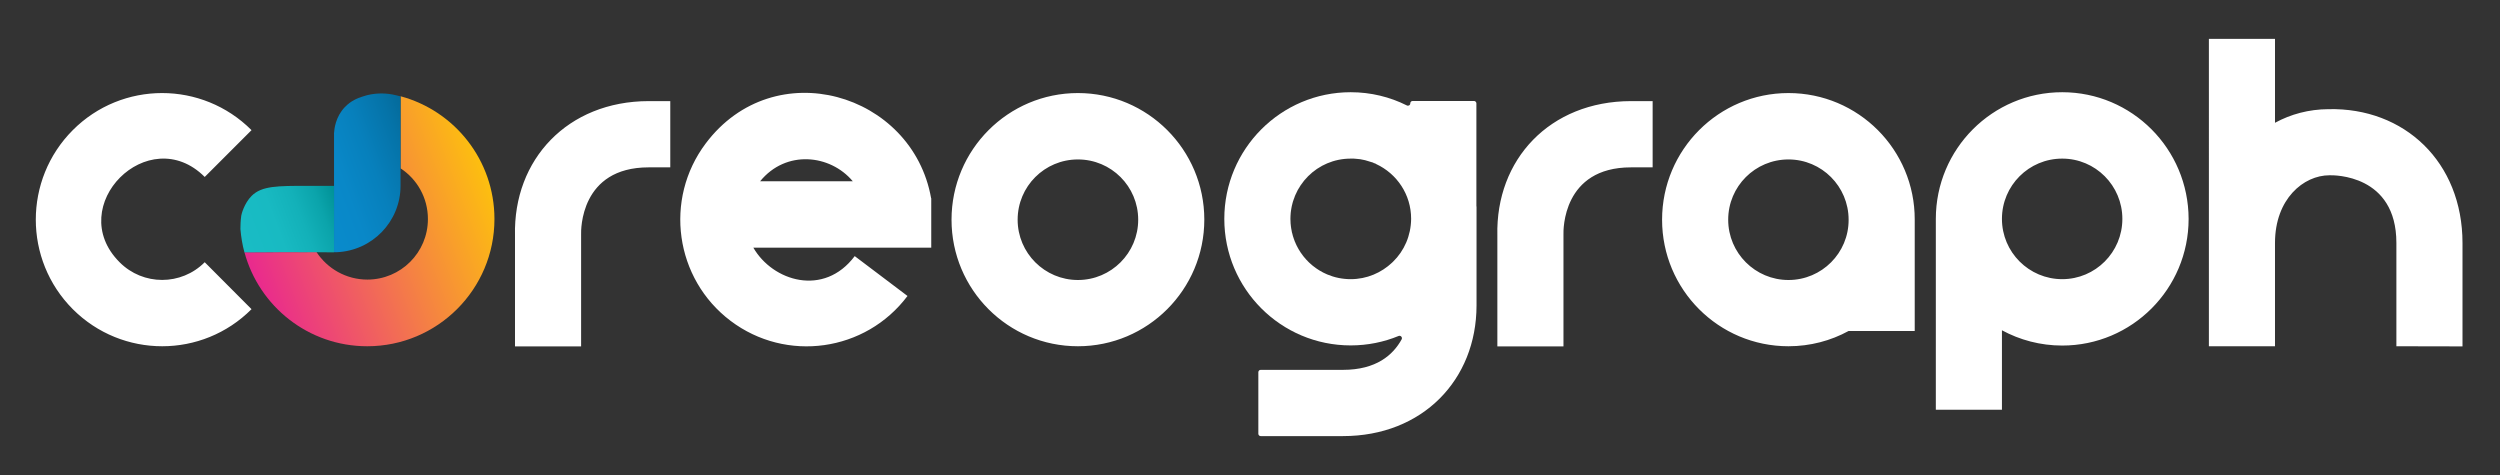
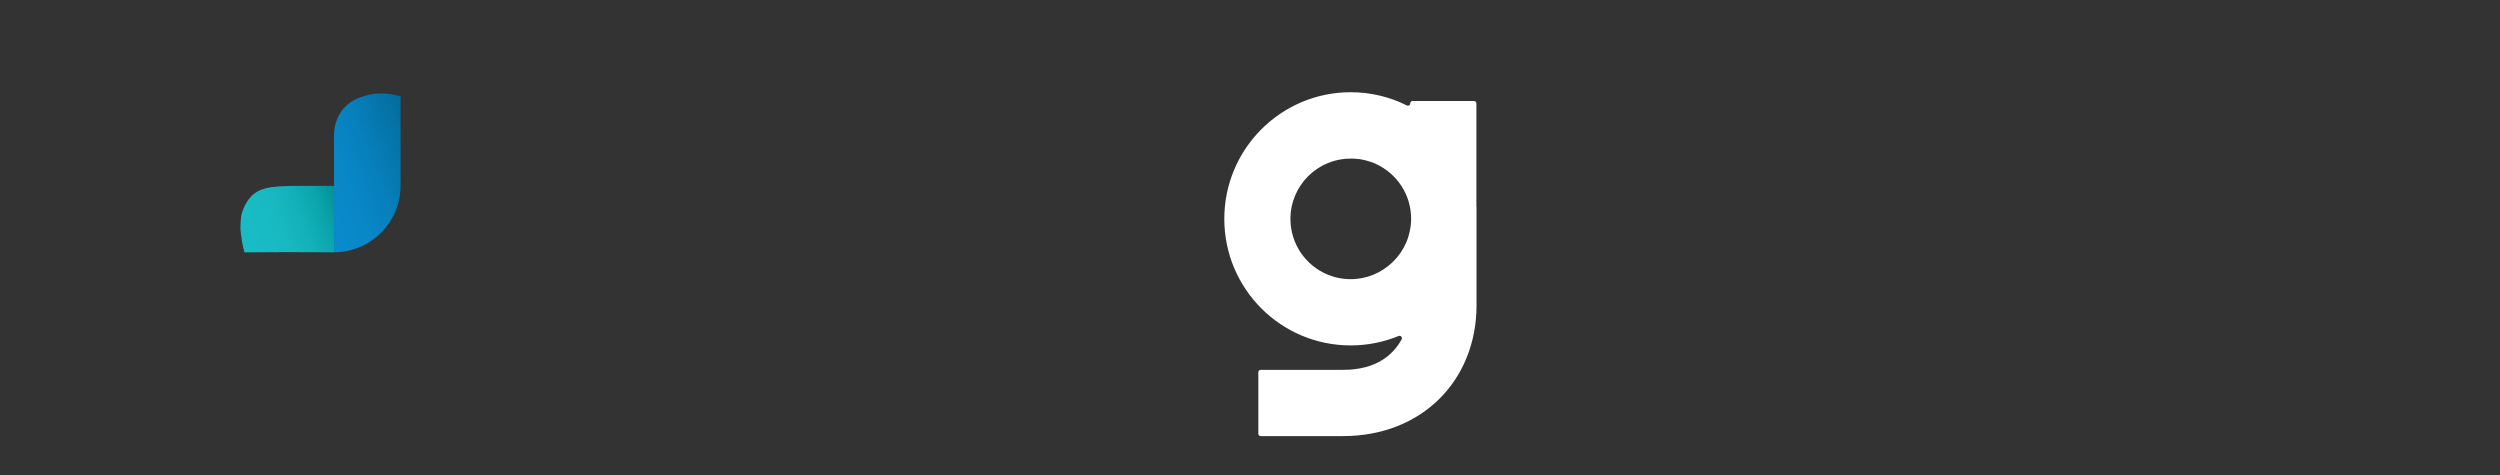
<svg xmlns="http://www.w3.org/2000/svg" version="1.1" id="Layer_1" x="0" y="0" viewBox="0 0 1800 342" xml:space="preserve">
  <rect x="0" y="0" width="1800" height="342" fill="#333333" stroke="none" />
  <style>.st0{fill:#fff}</style>
-   <path class="st0" d="M181.1 222.6c-35.5 35.6-93.1 35.6-128.7 0-35.5-35.6-35.5-93.3 0-128.9 35.5-35.6 93.1-35.6 128.7 0l-33.7 33.7C107 87 45.7 148.4 86.1 188.8c16.9 17 44.4 17 61.3 0l33.7 33.8zm489.3-79.9C657 66.9 557.5 37.5 508.1 103.3c-30.2 40.2-22.2 97.4 17.9 127.7s97.2 22.3 127.4-17.9l-38-28.7c-22.2 29.6-59.1 18.1-73-6.1h128.1v-35.6zm-123.1-12.2c18.6-22.8 50.4-19.4 66.7 0h-66.7zm1178.1 118.8v-74.4c0-49.4-45.1-48.8-48.2-48.7-18.6 0-39.2 17-39.2 48.7v74.4h-47.6V28h47.6v60.4c11.4-6.2 24.3-9.7 38.4-9.8 54.7-1.3 96.6 38 96.6 96.4v74.4l-47.6-.1zM482.6 120.5H467c-49.3 0-48.7 45.2-48.6 48.3v80.6h-47.6v-79.8c-1.3-54.8 37.9-96.7 96.2-96.8h15.6v47.7zm707.3 0h-15.6c-49.3 0-48.7 45.2-48.6 48.3v80.6h-47.6v-79.8c-1.3-54.8 37.8-96.7 96.2-96.8h15.6v47.7zm294.9-54.1c-50.2 0-91 40.8-91 91.2V295h47.6v-57.2c12.9 7 27.7 11 43.4 11 50.2 0 91-40.8 91-91.2-.1-50.4-40.8-91.2-91-91.2zm0 134.6c-23.9 0-43.4-19.4-43.4-43.4s19.4-43.4 43.4-43.4c23.9 0 43.3 19.4 43.3 43.4s-19.4 43.4-43.3 43.4zM1287.7 67c-50.2 0-91 40.8-91 91.2 0 50.3 40.7 91.1 91 91.1 15.7 0 30.5-4 43.3-11h47.6v-80.2c.1-50.3-40.6-91.1-90.9-91.1zm0 134.6c-23.9 0-43.4-19.4-43.4-43.4s19.4-43.4 43.4-43.4c23.9 0 43.3 19.4 43.3 43.4.1 23.9-19.3 43.4-43.3 43.4zM776.1 67c-50.2 0-91 40.8-91 91.2 0 50.3 40.7 91.1 91 91.1 50.2 0 91-40.8 91-91.2 0-50.3-40.8-91.1-91-91.1zm0 134.6c-23.9 0-43.4-19.4-43.4-43.4s19.4-43.4 43.4-43.4 43.4 19.4 43.4 43.4c0 23.9-19.4 43.4-43.4 43.4z" />
  <linearGradient id="SVGID_1_" gradientUnits="userSpaceOnUse" x1="181.886" y1="145.627" x2="353.214" y2="210.613" gradientTransform="matrix(1 0 0 -1 0 344)">
    <stop offset="0" stop-color="#e9298e" />
    <stop offset="1" stop-color="#fdbf0f" />
  </linearGradient>
-   <path d="M356 157.7c0 50.6-41 91.6-91.6 91.6-42.3 0-77.9-28.7-88.4-67.7 22-.1 38.9-.1 51.9-.1 7.8 11.9 21.3 19.8 36.6 19.8 24.1 0 43.6-19.5 43.6-43.6 0-15.3-7.8-28.7-19.7-36.5V69.3c39 10.5 67.6 46.1 67.6 88.4z" fill="url(#SVGID_1_)" />
  <linearGradient id="SVGID_00000094620195263781528340000017880412806570351495_" gradientUnits="userSpaceOnUse" x1="173.382" y1="169.335" x2="245.595" y2="196.726" gradientTransform="matrix(1 0 0 -1 0 344)">
    <stop offset="0" stop-color="#19bcc5" />
    <stop offset=".366" stop-color="#18bac2" />
    <stop offset=".608" stop-color="#13b1b9" />
    <stop offset=".812" stop-color="#0ba4ab" />
    <stop offset=".996" stop-color="#009196" />
    <stop offset="1" stop-color="#009095" />
  </linearGradient>
  <path d="M240.5 133.8v47.9c-3.7 0-7.9-.1-12.6-.1-12.9-.1-29.9-.1-51.9.1-1.5-5.4-2.4-11-2.9-16.8 0-2.5.1-5.9.6-9.6.1-.9 2.1-8.9 7.5-14.3 7.3-7.2 18.4-7.2 40.7-7.2h18.6z" fill="url(#SVGID_00000094620195263781528340000017880412806570351495_)" />
  <linearGradient id="SVGID_00000098179361992521487940000011278710921291024040_" gradientUnits="userSpaceOnUse" x1="223.725" y1="206.502" x2="302.906" y2="236.537" gradientTransform="matrix(1 0 0 -1 0 344)">
    <stop offset="0" stop-color="#098bcc" />
    <stop offset=".283" stop-color="#0988c8" />
    <stop offset=".566" stop-color="#0780bc" />
    <stop offset=".847" stop-color="#0573a8" />
    <stop offset="1" stop-color="#046a9a" />
  </linearGradient>
  <path d="M288.4 121.2v12.5c0 25.9-20.5 46.9-46.1 47.9h-1.8V95.9c.2-3 1-11.7 7.8-18.8 4.5-4.7 9.4-6.5 12.8-7.6 8.1-2.8 15.8-2.5 21.4-1.5 2 .4 4 .9 5.9 1.4v51.8z" fill="url(#SVGID_00000098179361992521487940000011278710921291024040_)" />
-   <path class="st0" d="M1063 166.9v52.8-53.2.4zm-76.5-50.4c.2.1.5.2.7.2-.2 0-.4-.1-.7-.2zm-9.5-2.1c.3 0 .6.1.9.1-.3 0-.6-.1-.9-.1zm3.1.5c1.8.3 3.5.7 5.2 1.3-1.7-.6-3.4-1-5.2-1.3zm5.3 1.3l.9.3c-.3-.2-.6-.3-.9-.3zm-6.3-1.5c.3.1.7.1 1 .2-.3-.1-.7-.2-1-.2zm23.9 73.7c-.1.1-.2.1-.2.2.1 0 .1-.1.2-.2zm-30.5-74.2h1.1-1.1zm3.4.1c.3 0 .6.1.9.1-.3 0-.6-.1-.9-.1zm-1.1-.1c.3 0 .6 0 1 .1-.4 0-.7 0-1-.1zm-1.2 0h1-1zm4.4.3c.3 0 .7.1 1 .1-.3 0-.7 0-1-.1zm12.5 3.6l.1.1s0-.1-.1-.1zm-.9-.4c.1.1.2.1.3.1-.1 0-.2-.1-.3-.1zm-34.1 79.9c5.2 2.2 10.9 3.4 16.9 3.4 11.6 0 22.1-4.6 29.9-12-7.8 7.4-18.3 12-29.9 12-5.9 0-11.7-1.2-16.9-3.4zm33.1-80.3c.2.1.3.1.5.2-.2-.1-.4-.2-.5-.2zm-1-.4c.2.1.4.1.6.2-.2-.1-.4-.1-.6-.2z" />
  <path class="st0" d="M1063 148.6V74.4c0-.9-.8-1.7-1.7-1.7h-44.2c-1 0-1.7.8-1.7 1.7 0 1.3-1.3 2.1-2.5 1.5-12.2-6.1-25.9-9.5-40.4-9.5-50.2 0-91 40.8-91 91.2 0 50.3 40.7 91.1 91 91.1 12.2 0 23.8-2.4 34.5-6.8 1.5-.6 2.9 1 2.2 2.4-6.2 11.3-18.3 22-42.3 22h-59.2c-1 0-1.7.8-1.7 1.7v44.3c0 1 .8 1.7 1.7 1.7h59.2c57.3 0 96.1-40.5 96.2-93.9v-71.4c-.1 0-.1-.1-.1-.1zm-60 39.8c-.1.1-.2.1-.2.2l-.4.4c-7.8 7.4-18.3 12-29.9 12-6 0-11.7-1.2-16.9-3.4-15.6-6.6-26.5-22-26.5-40 0-24 19.4-43.4 43.4-43.4h2.3c.3 0 .6 0 1 .1h.2c.3 0 .6.1.9.1h.2c.3 0 .6.1.9.1h.1c.3 0 .7.1 1 .1h.1c.3.1.7.1 1 .2 1.8.3 3.5.7 5.2 1.3h.1l.9.3c.1 0 .2.1.3.1.2.1.5.2.7.2.1 0 .2.1.4.1.2.1.4.1.6.2.2.1.3.1.4.2.2.1.3.1.5.2s.3.2.5.2c.1.1.2.1.3.1l.6.3.1.1c14.9 6.9 25.2 21.9 25.2 39.4-.1 12.2-5 23.1-13 30.9zm-29.5-74.2c.1 0 .1 0 0 0 .1 0 .1 0 0 0z" />
  <path class="st0" d="M929.1 157.6c0-24 19.4-43.4 43.3-43.4-23.9 0-43.4 19.4-43.3 43.4-.1 18 10.9 33.4 26.5 40-15.6-6.6-26.5-22-26.5-40zm58.1-40.8c.1 0 .2.1.4.1-.1-.1-.3-.1-.4-.1zm-12.6-2.6zm10.7 1.9c.1 0 .1 0 0 0 .1.1.1 0 0 0zm17.5 72.6l-.4.4c.1-.2.3-.3.4-.4zm-12.9-70.9l.6.3-.6-.3zm-10.9-3.1s.1 0 0 0c.1 0 0 0 0 0zm9.2 2.4c.2.1.3.1.4.2-.2-.1-.3-.1-.4-.2zm.8.4c.2.1.3.2.5.2-.1-.1-.3-.2-.5-.2zm-11.1-3zm8.4 1.9c.1 0 .2.1.3.1-.1 0-.2 0-.3-.1zm-10.6-2.1h.2-.2zm1.1.1h.2-.2zm3.3.5z" />
</svg>